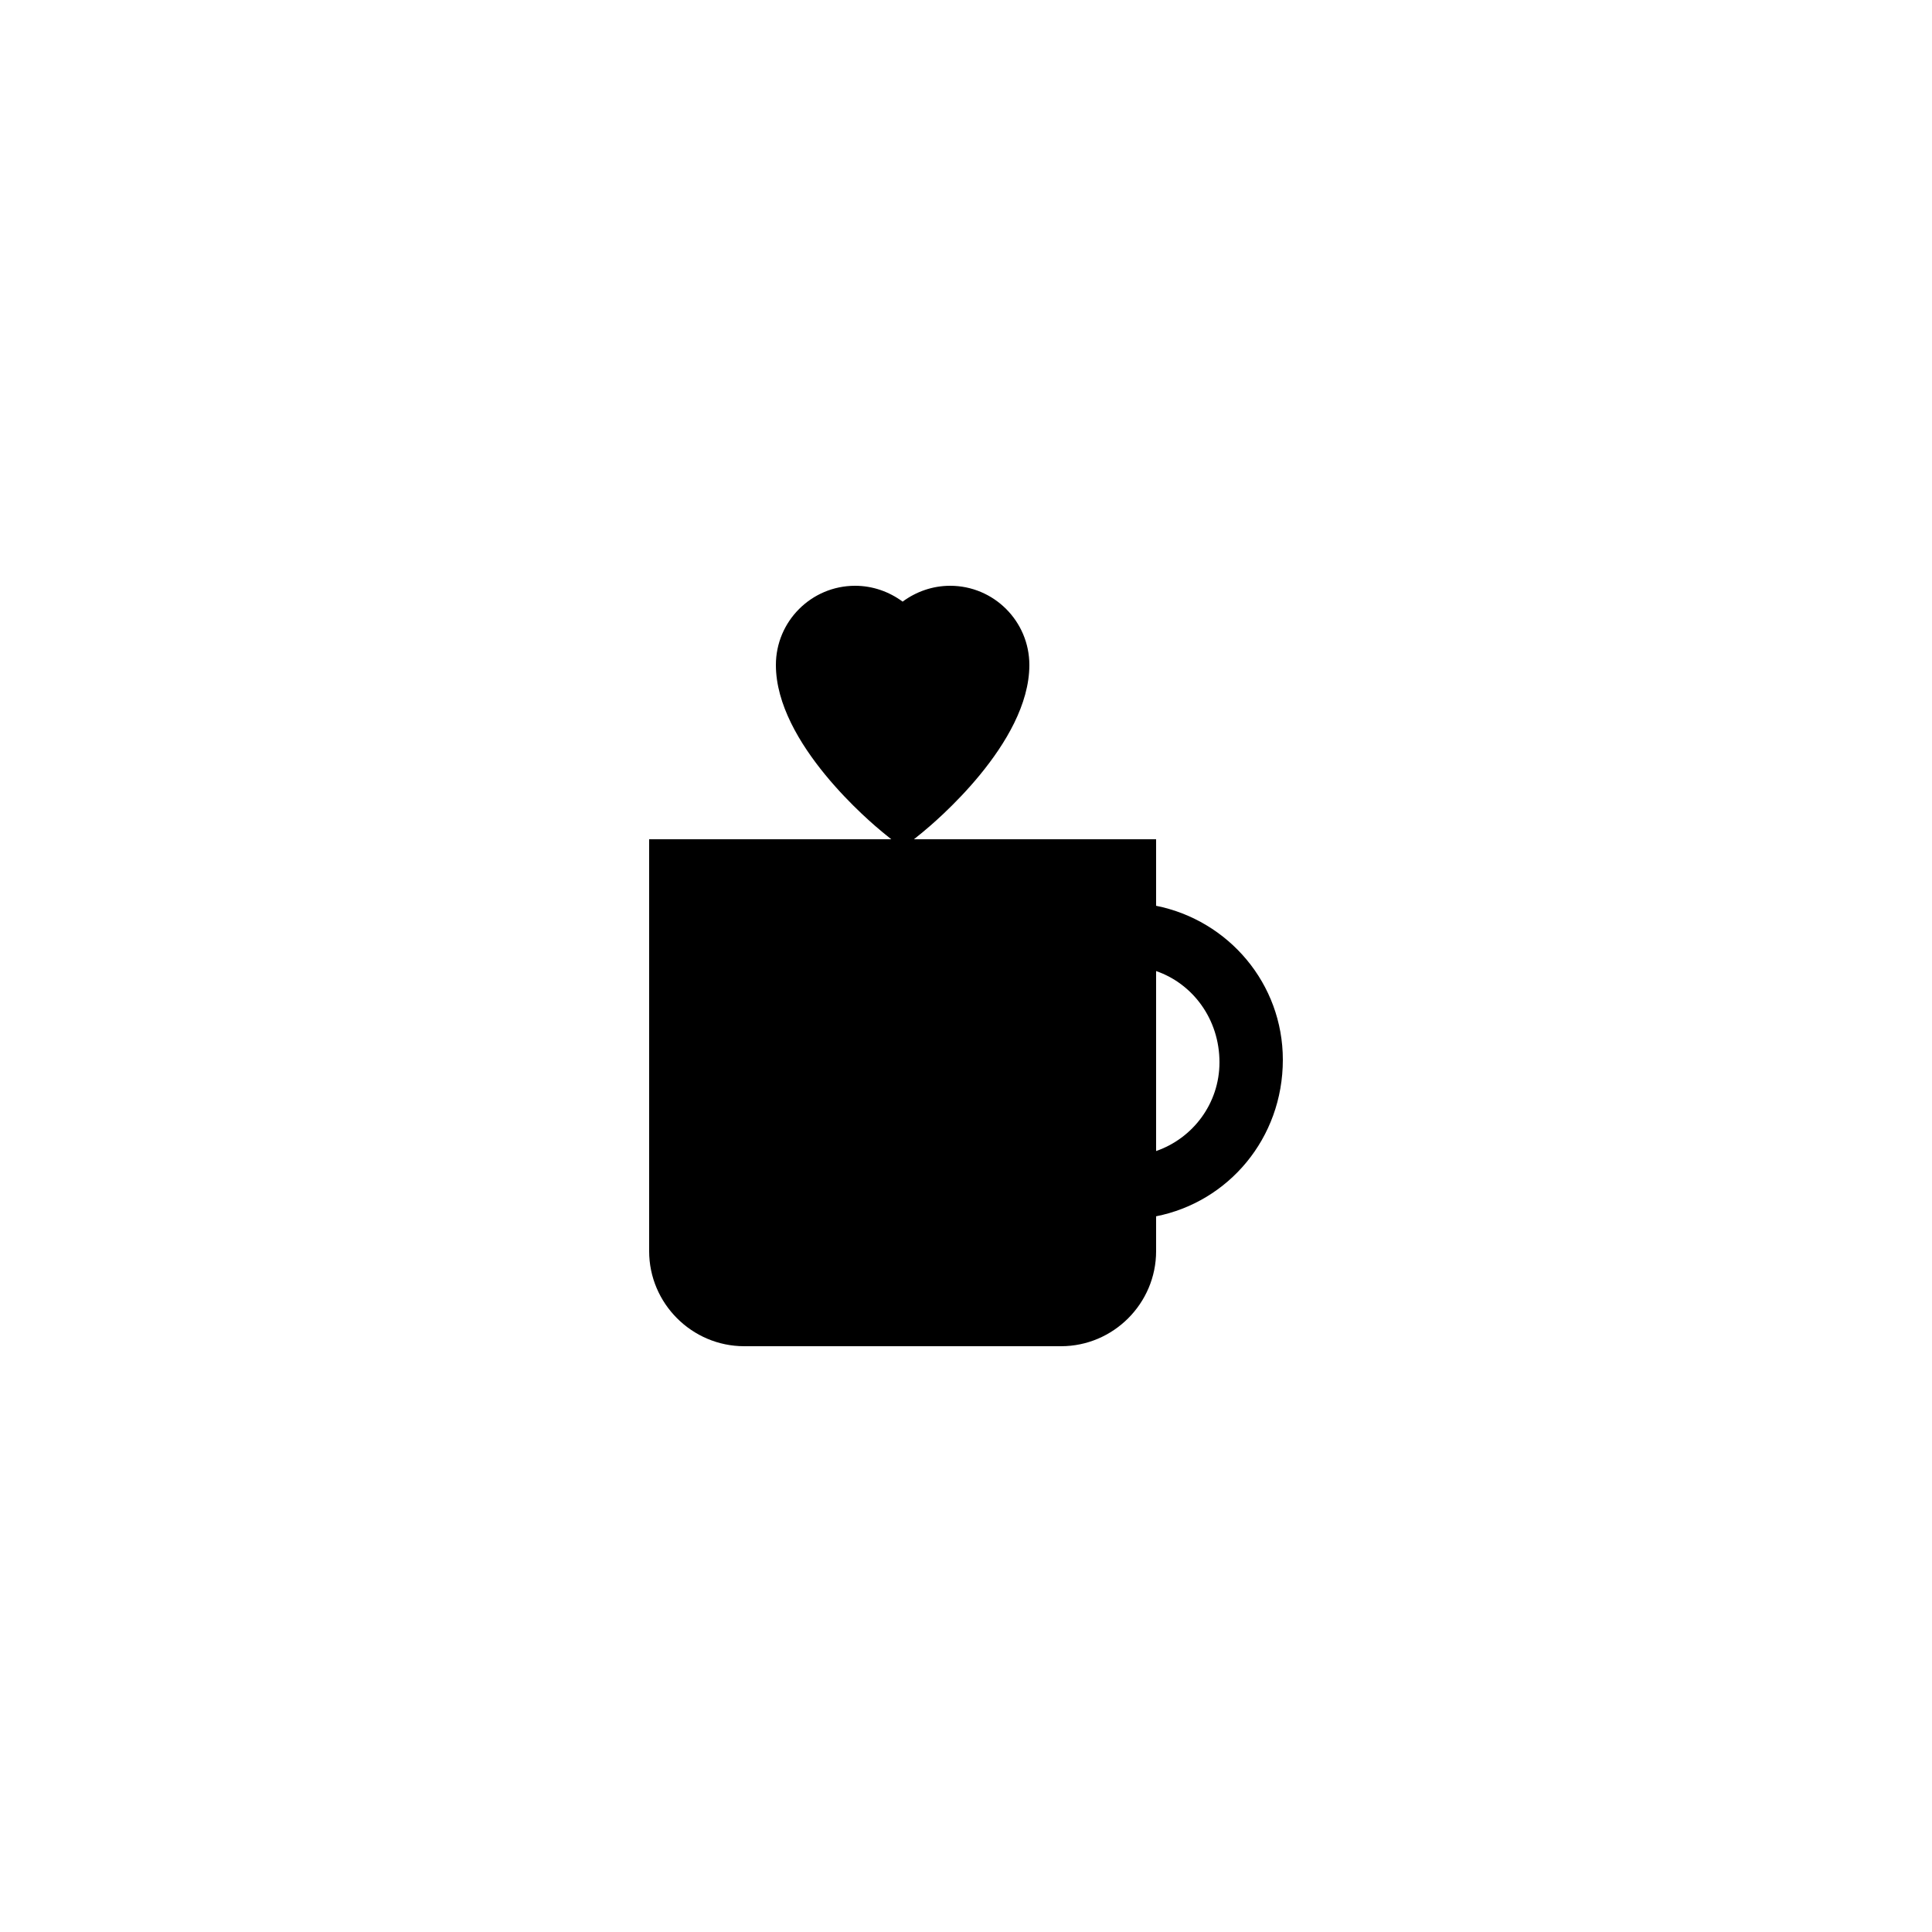
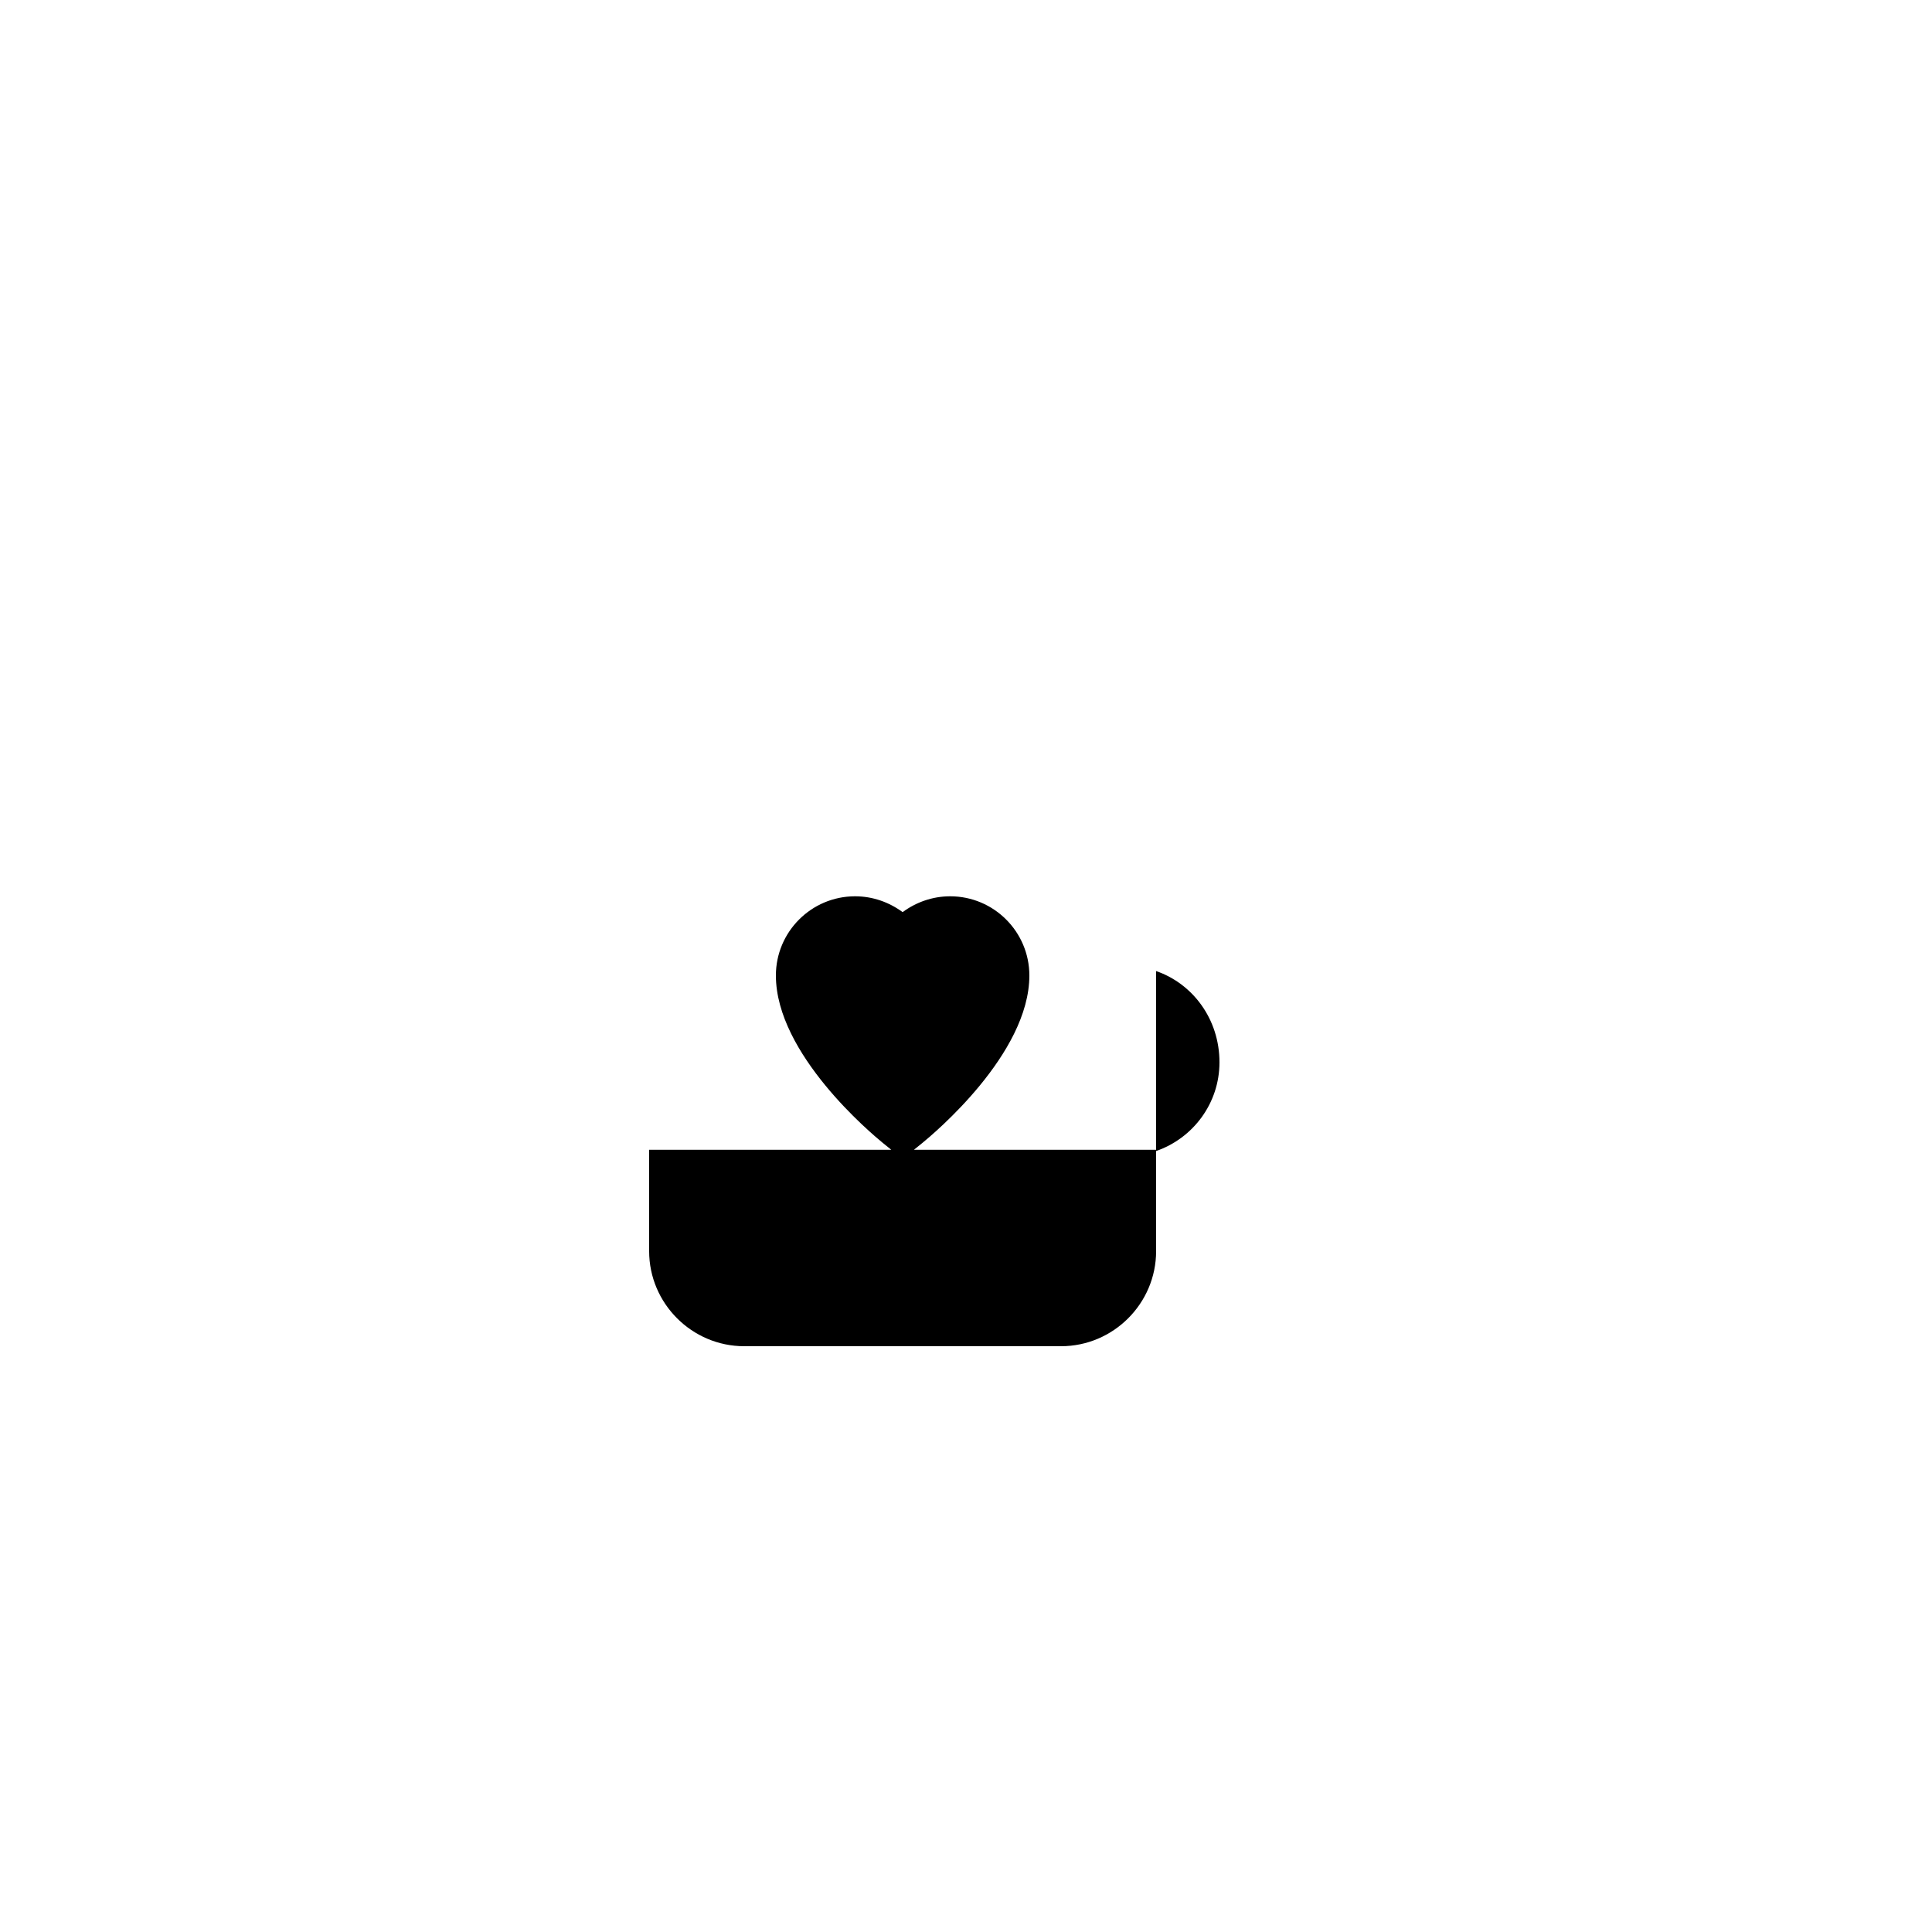
<svg xmlns="http://www.w3.org/2000/svg" fill="#000000" width="800px" height="800px" version="1.1" viewBox="144 144 512 512">
-   <path d="m316.03 475.57c0 13.855 11.336 25.191 25.191 25.191h83.969c13.855 0 25.191-11.336 25.191-25.191v-9.238c19.145-3.777 33.586-20.656 33.586-41.48 0-20.152-14.359-36.945-33.586-40.809l-0.004-17.633h-64.168l2.281-1.848c2.856-2.352 28.301-23.512 28.301-44.332 0-11.586-9.406-20.992-20.992-20.992-4.703 0-9.07 1.594-12.594 4.199-3.527-2.602-7.894-4.199-12.594-4.199-11.586 0-20.992 9.406-20.992 20.992 0 20.824 25.441 41.984 28.297 44.336l2.277 1.844h-64.164zm134.35-74.23c9.738 3.359 16.793 12.762 16.793 24.184 0 10.914-7.055 20.152-16.793 23.512z" />
+   <path d="m316.03 475.57c0 13.855 11.336 25.191 25.191 25.191h83.969c13.855 0 25.191-11.336 25.191-25.191v-9.238l-0.004-17.633h-64.168l2.281-1.848c2.856-2.352 28.301-23.512 28.301-44.332 0-11.586-9.406-20.992-20.992-20.992-4.703 0-9.07 1.594-12.594 4.199-3.527-2.602-7.894-4.199-12.594-4.199-11.586 0-20.992 9.406-20.992 20.992 0 20.824 25.441 41.984 28.297 44.336l2.277 1.844h-64.164zm134.35-74.23c9.738 3.359 16.793 12.762 16.793 24.184 0 10.914-7.055 20.152-16.793 23.512z" />
</svg>